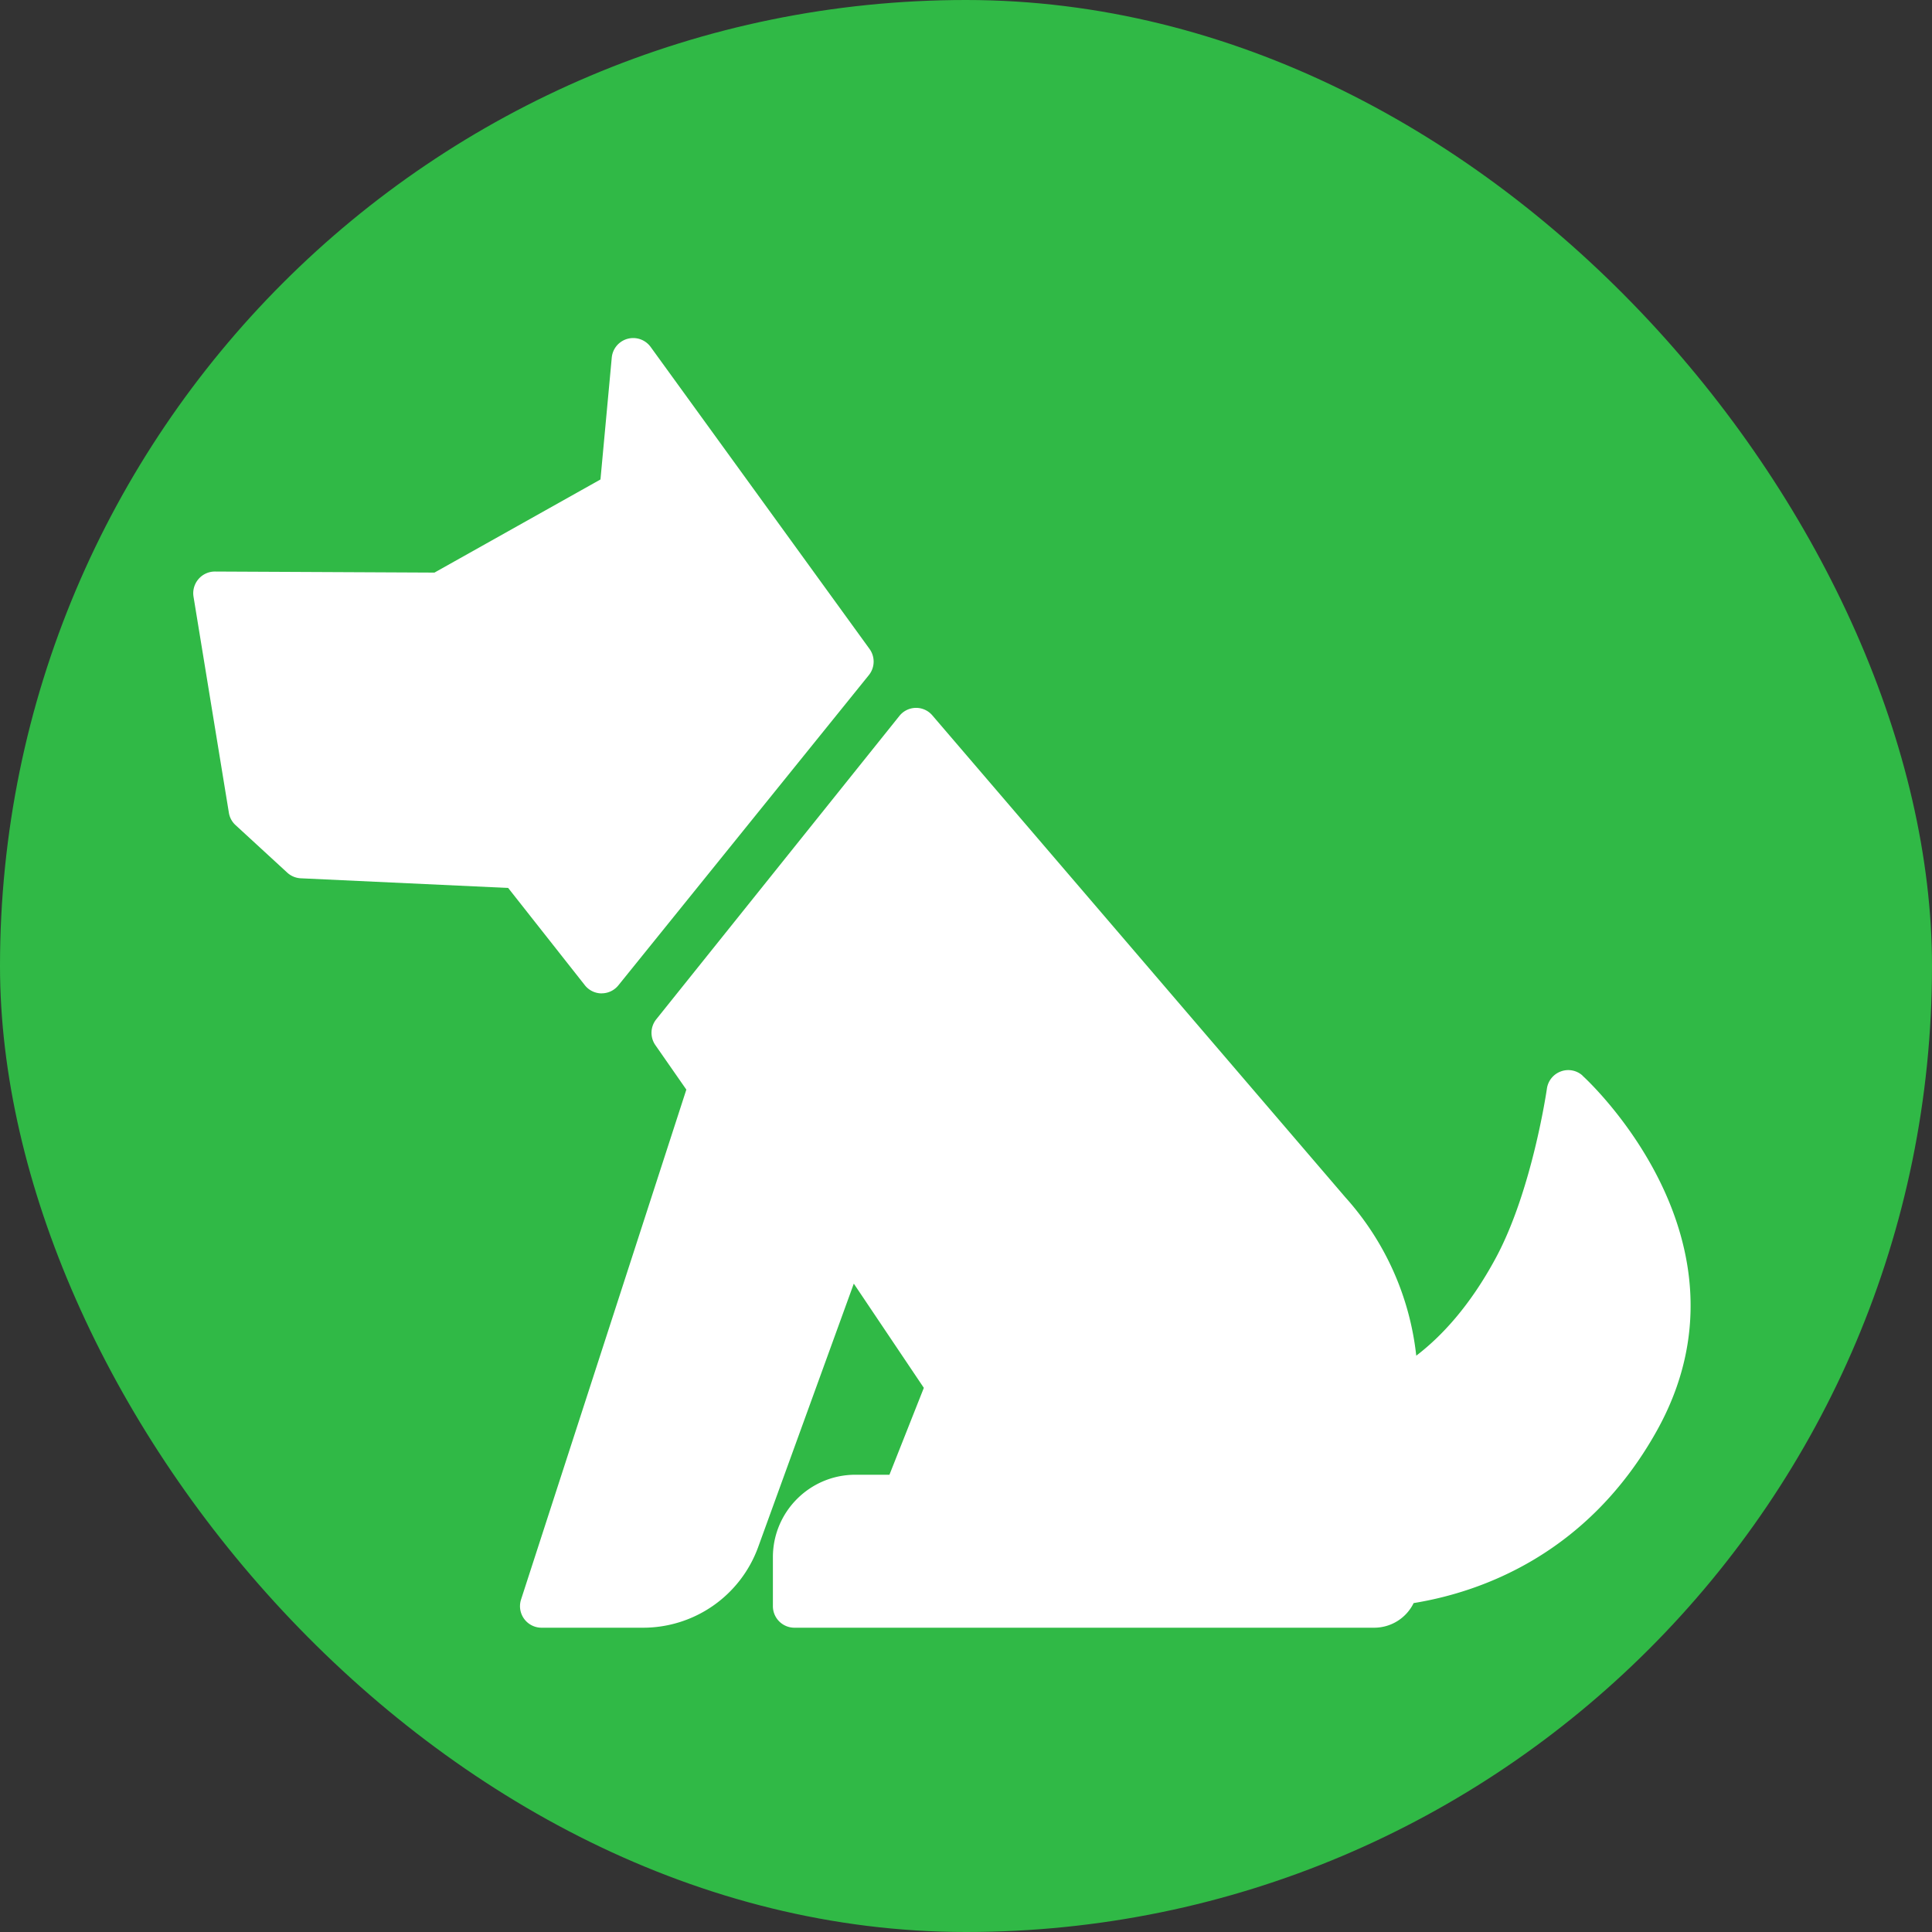
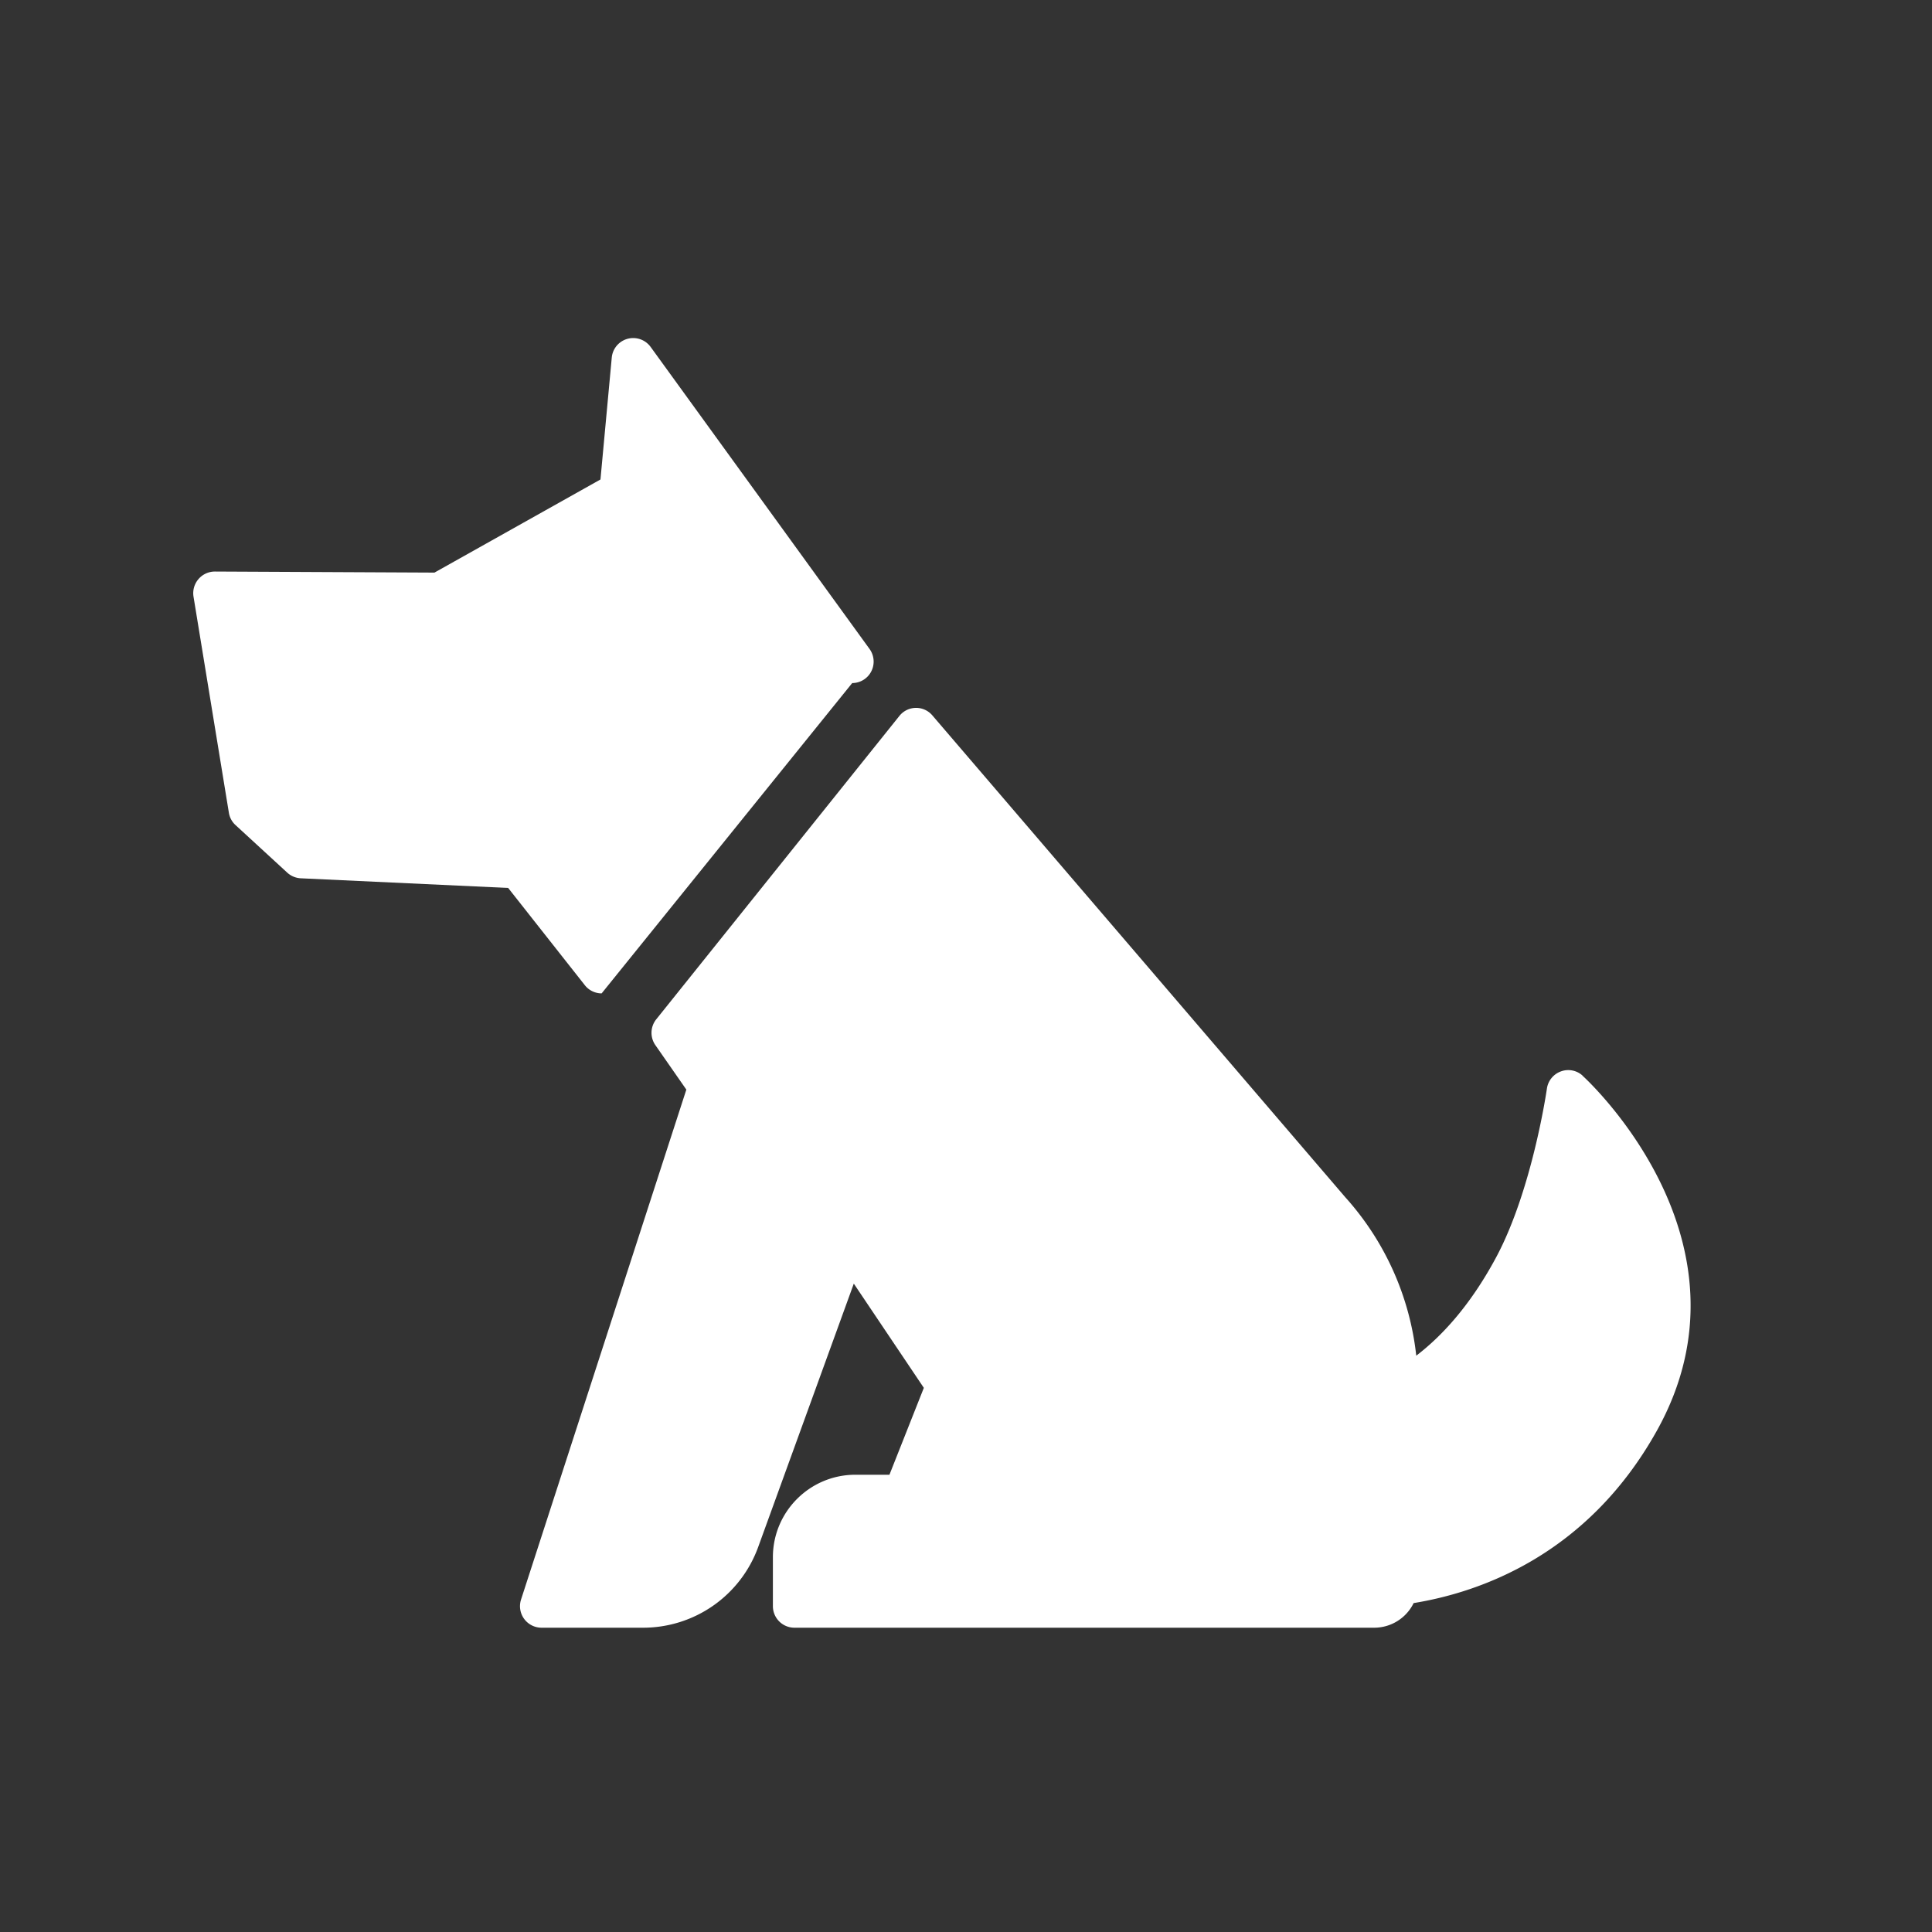
<svg xmlns="http://www.w3.org/2000/svg" width="40" height="40" fill="none">
  <rect width="100%" height="100%" fill="#333333" stroke="none" />
-   <rect width="40" height="40" rx="20" fill="#30B946" />
-   <path fill-rule="evenodd" clip-rule="evenodd" d="M12.457 20.566h-.003v.001a.444.444 0 01-.346-.17l-1.587-2.013-4.295-.2a.446.446 0 01-.28-.118l-1.068-.982a.44.44 0 01-.139-.255l-.733-4.479a.449.449 0 01.442-.517l4.547.022 3.437-1.928.234-2.525a.446.446 0 01.804-.22l4.533 6.254a.446.446 0 01-.013.54L12.803 20.4a.444.444 0 01-.346.166zm19.858 1.617a.441.441 0 01.449.085v.003c.04.034 3.747 3.404 1.534 7.36-1.436 2.566-3.658 3.336-5.03 3.559a.91.91 0 01-.816.51H16.447a.446.446 0 01-.445-.444V32.24c0-.942.765-1.707 1.707-1.707h.706l.712-1.799-1.45-2.158-1.982 5.46A2.534 2.534 0 0113.32 33.7h-2.11a.446.446 0 01-.423-.581l3.423-10.56-.642-.922a.446.446 0 01.018-.532l5.033-6.28a.442.442 0 01.685-.013l8.55 9.977a5.845 5.845 0 011.468 3.279c.515-.393 1.109-1.023 1.65-2.029.752-1.4 1.052-3.48 1.055-3.5a.446.446 0 01.288-.356z" fill="#fff" />
+   <path fill-rule="evenodd" clip-rule="evenodd" d="M12.457 20.566h-.003v.001a.444.444 0 01-.346-.17l-1.587-2.013-4.295-.2a.446.446 0 01-.28-.118l-1.068-.982a.44.44 0 01-.139-.255l-.733-4.479a.449.449 0 01.442-.517l4.547.022 3.437-1.928.234-2.525a.446.446 0 01.804-.22l4.533 6.254a.446.446 0 01-.013.54a.444.444 0 01-.346.166zm19.858 1.617a.441.441 0 01.449.085v.003c.04.034 3.747 3.404 1.534 7.36-1.436 2.566-3.658 3.336-5.03 3.559a.91.91 0 01-.816.51H16.447a.446.446 0 01-.445-.444V32.24c0-.942.765-1.707 1.707-1.707h.706l.712-1.799-1.45-2.158-1.982 5.46A2.534 2.534 0 0113.32 33.7h-2.11a.446.446 0 01-.423-.581l3.423-10.56-.642-.922a.446.446 0 01.018-.532l5.033-6.28a.442.442 0 01.685-.013l8.55 9.977a5.845 5.845 0 011.468 3.279c.515-.393 1.109-1.023 1.65-2.029.752-1.4 1.052-3.48 1.055-3.5a.446.446 0 01.288-.356z" fill="#fff" />
</svg>